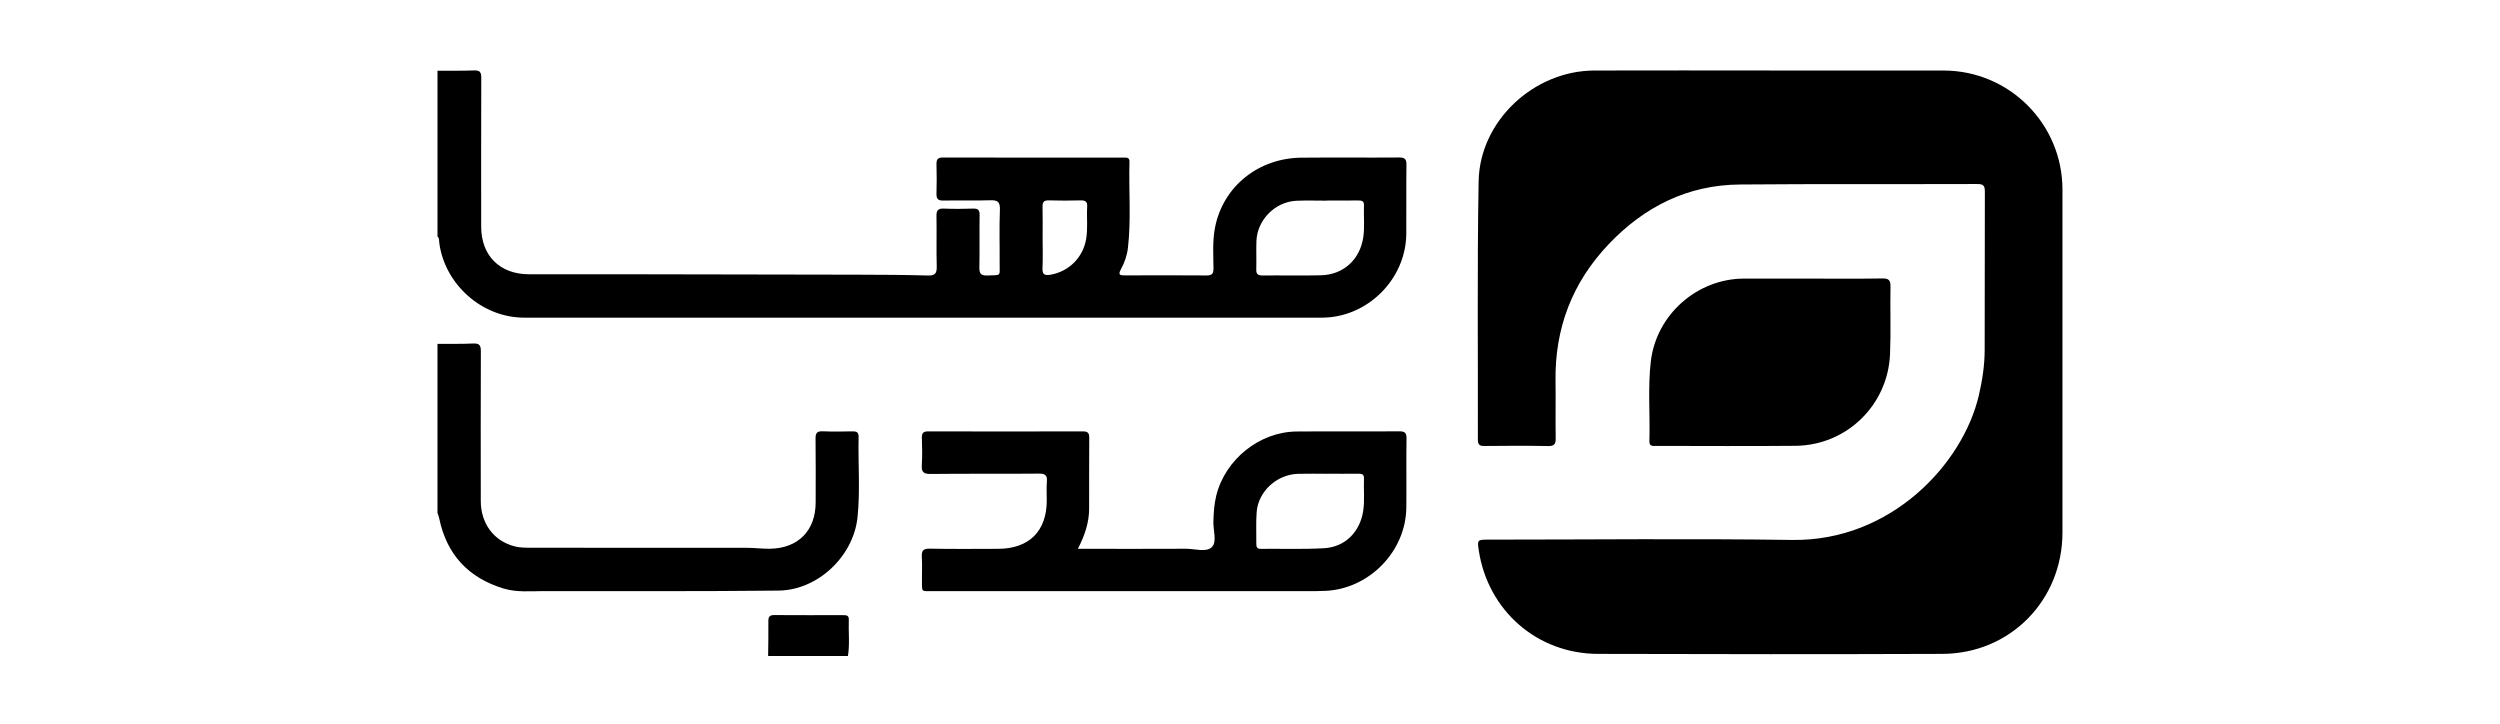
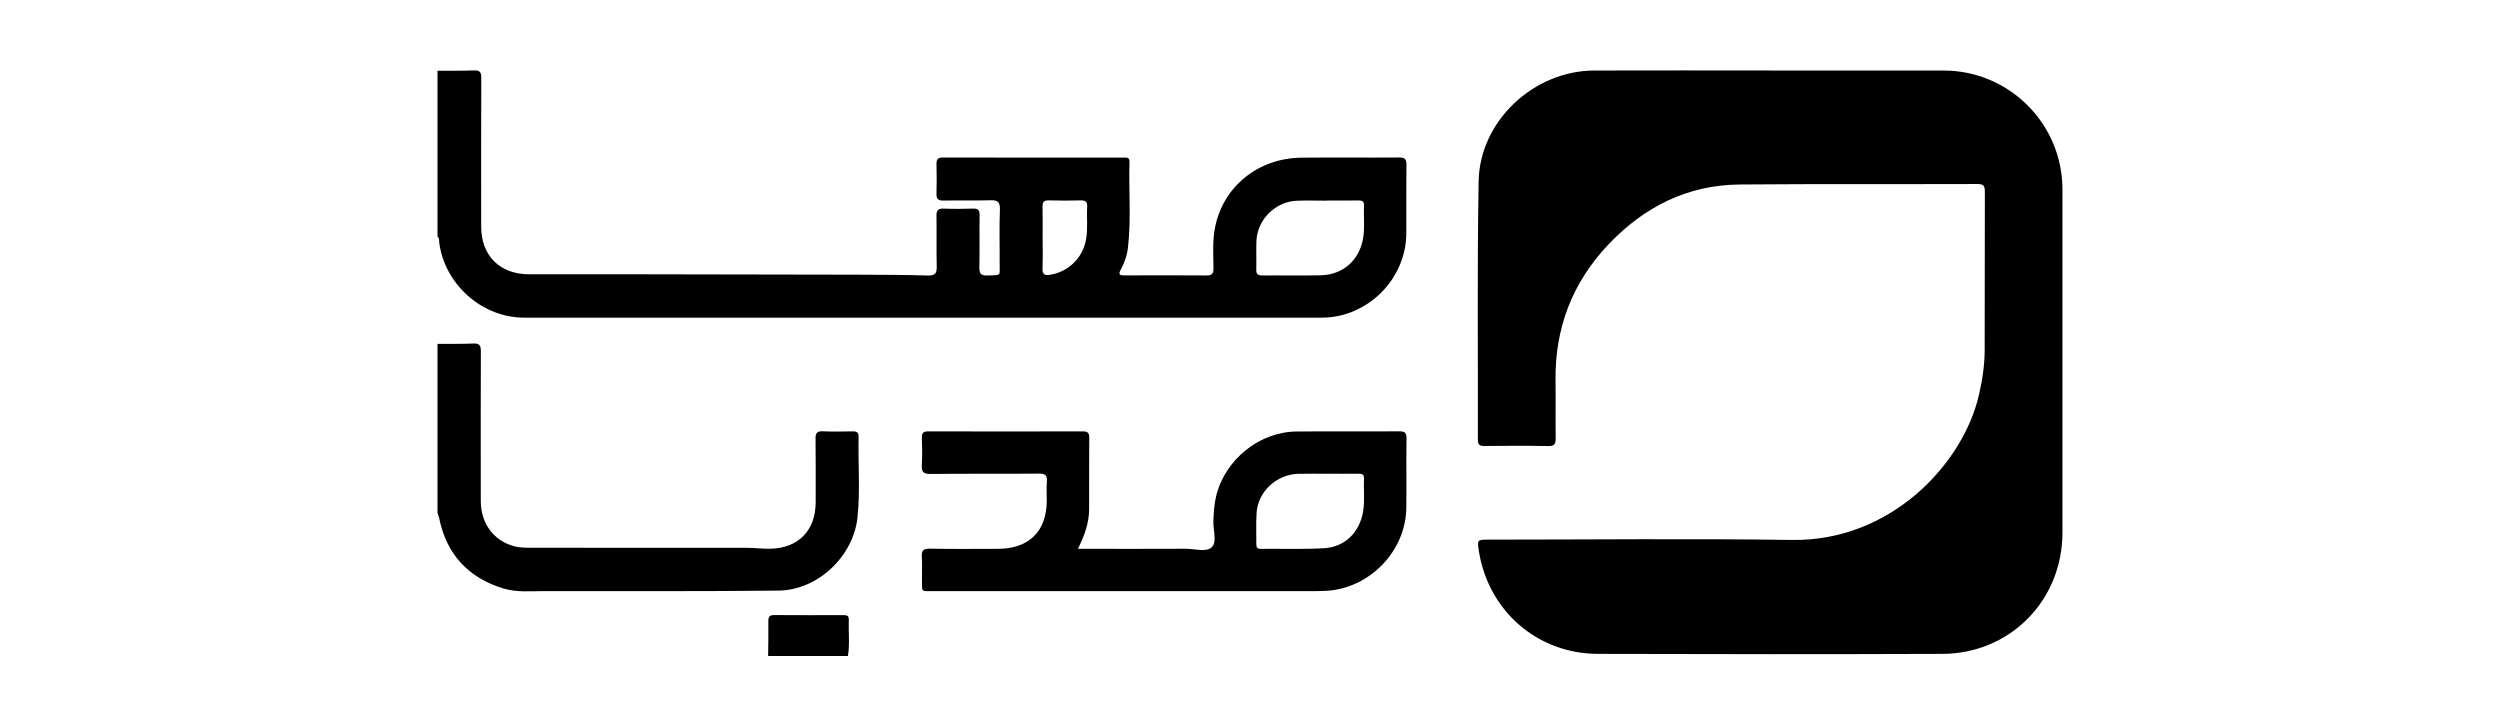
<svg xmlns="http://www.w3.org/2000/svg" data-name="Layer 1" viewBox="0 0 1080 312.82">
  <path d="M189.01 30.56c5.27-.03 10.55.06 15.82-.14 2.56-.1 3.09.87 3.08 3.24-.08 21.41-.05 42.83-.04 64.24 0 12.55 8.05 20.57 20.64 20.58 14.07 0 28.13-.01 42.2 0 33.17.05 66.35.1 99.52.18 10.19.03 20.39.06 30.58.36 3.22.1 3.94-1 3.86-3.99-.2-7.25.03-14.51-.11-21.76-.05-2.46.75-3.26 3.2-3.16 4.21.17 8.44.15 12.66 0 2.17-.07 2.8.7 2.77 2.83-.11 7.49.06 14.98-.1 22.47-.06 2.66.57 3.73 3.46 3.6 6.23-.27 5.26.54 5.3-5.2.06-7.72-.2-15.45.11-23.17.14-3.56-1.08-4.25-4.33-4.13-6.67.25-13.36-.02-20.04.13-2.34.05-3.09-.71-3.02-2.98.13-4.21.1-8.43 0-12.64-.04-1.97.39-2.98 2.69-2.98 26.02.06 52.05.04 78.07.05 1.26 0 2.67-.24 2.61 1.82-.37 12.38.77 24.8-.67 37.16-.38 3.28-1.47 6.41-3.05 9.28-1.39 2.53-.23 2.62 1.83 2.62 11.72-.04 23.45-.08 35.17.02 2.33.02 3.03-.76 3.01-3.03-.05-5.96-.49-11.95.7-17.85 3.53-17.59 18.66-29.82 37.3-30 14.07-.14 28.13.03 42.2-.08 2.44-.02 3.19.67 3.16 3.14-.13 9.94 0 19.89-.07 29.84-.15 19.62-16.81 36.2-36.44 36.21-114.88.02-229.77.02-344.65 0-18.2 0-34.37-14.4-36.68-32.45-.11-.89.12-1.91-.75-2.59V30.56Zm384.16 56.05v.08c-4.33 0-8.67-.15-12.99.03-9.26.38-17.07 8.22-17.4 17.42-.15 4.08.05 8.18-.07 12.27-.06 2.02.72 2.61 2.66 2.59 8.43-.08 16.86.13 25.28-.08 9.63-.23 16.75-6.68 18.25-16.2.73-4.64.14-9.33.34-13.99.08-1.78-.84-2.15-2.37-2.13-4.56.05-9.13.02-13.69.02Zm-122.76 16.11c0 4.32.16 8.64-.05 12.95-.15 3.01.93 3.47 3.68 2.97 7.81-1.44 13.84-7.45 15.18-15.4.78-4.65.16-9.32.44-13.97.14-2.26-.87-2.74-2.89-2.7-4.56.11-9.12.14-13.67-.01-2.24-.07-2.77.82-2.72 2.86.11 4.43.03 8.87.03 13.3ZM189.01 148.54c5.16-.03 10.32.1 15.47-.15 2.82-.14 3.26 1.02 3.25 3.47-.07 21.53-.07 43.07-.03 64.6.02 9.73 5.63 17.21 14.51 19.54 2.63.69 5.35.62 8.04.63 30.83.01 61.67 0 92.5.03 3.27 0 6.54.44 9.81.4 12.3-.17 19.81-7.84 19.81-20.11 0-9.13.07-18.26-.05-27.39-.03-2.37.52-3.35 3.08-3.24 4.33.19 8.67.11 13.01.03 1.78-.03 2.55.53 2.51 2.39-.26 11.58.73 23.19-.47 34.73-1.76 16.89-17.18 31.49-34.12 31.67-33.76.37-67.53.2-101.29.22-5.85 0-11.8.61-17.48-1.11-15.22-4.62-24.61-14.71-27.83-30.37-.16-.78-.48-1.53-.73-2.3v-73.04ZM331.83 283.38c.05-5.02.18-10.05.1-15.07-.03-2.01.67-2.62 2.63-2.6 9.84.07 19.68.04 29.53.03 1.35 0 2.66-.04 2.59 1.91-.2 5.24.48 10.51-.37 15.74h-34.47ZM764.7 30.47h74.92c28.35.01 51.35 23 51.36 51.39.02 49.39 0 98.78 0 148.17 0 29.31-22.56 52.35-51.89 52.45-49.59.18-99.19.15-148.78 0-26.32-.08-47.54-18.73-51.49-44.74-.68-4.5-.58-4.62 4.15-4.62 43.73 0 87.47-.5 131.19.14 42.87.63 73.86-32.99 80.7-62.46 1.49-6.41 2.49-12.87 2.52-19.43.08-22.82 0-45.64.08-68.47 0-2.49-.45-3.41-3.22-3.4-34.23.12-68.47-.09-102.7.21-22.54.2-41.18 9.62-56.56 25.76-15.79 16.58-23.33 36.36-22.99 59.21.12 8.19-.06 16.39.07 24.58.04 2.49-.51 3.49-3.28 3.44-9.14-.18-18.29-.12-27.43-.03-2.03.02-2.91-.42-2.91-2.69.1-37.22-.33-74.44.33-111.65.46-26.05 23.8-47.78 49.96-47.86 25.32-.08 50.65-.02 75.97-.02ZM465.64 237.09h4.39c14.07 0 28.14.04 42.21-.03 3.84-.02 8.82 1.63 11.21-.64 2.42-2.3.61-7.31.73-11.13.12-3.75.33-7.47 1.23-11.12 3.85-15.67 18.67-27.62 34.73-27.76 14.77-.13 29.55.03 44.32-.08 2.44-.02 3.18.65 3.15 3.13-.14 9.95.03 19.9-.08 29.84-.2 18.87-15.96 35.06-34.89 35.95-1.52.07-3.05.12-4.57.12-54.99 0-109.98.01-164.97 0-5.31 0-4.78.66-4.82-4.95-.02-3.28.15-6.56-.05-9.83-.16-2.66.55-3.63 3.45-3.57 9.85.19 19.7.09 29.55.07 13.34-.04 20.97-7.65 20.97-20.88 0-2.69-.17-5.4.05-8.07.22-2.68-.55-3.57-3.42-3.54-15.59.15-31.19-.03-46.78.15-3.2.04-4.02-.91-3.83-3.92.25-3.85.14-7.72.03-11.58-.06-2.03.47-2.91 2.73-2.9 22.28.07 44.55.07 66.83 0 2.22 0 2.76.79 2.74 2.85-.08 10.18-.02 20.37-.05 30.55-.01 5.96-1.86 11.47-4.86 17.35Zm107.82-32.42c-4.22 0-8.44-.1-12.66.02-9.23.25-17.26 7.59-17.93 16.6-.34 4.54-.08 9.12-.14 13.68-.02 1.4.32 2.15 1.94 2.13 9.14-.1 18.3.26 27.41-.28 9.07-.54 15.43-7.06 16.82-16.1.71-4.65.13-9.34.34-14.01.08-1.84-.93-2.08-2.42-2.07-4.45.05-8.91.02-13.36.02Z" />
-   <path d="M781.59 120.36c10.54 0 21.08.1 31.62-.07 2.83-.05 3.53.85 3.48 3.55-.17 9.7.21 19.42-.19 29.11-.91 22.07-18.77 39.42-40.81 39.64-20.03.2-40.06.05-60.09.04-1.48 0-3.13.38-3.06-2.11.33-11.44-.71-22.92.61-34.34 2.34-20.2 19.96-35.8 40.31-35.83 9.37-.01 18.74 0 28.11 0Z" />
</svg>